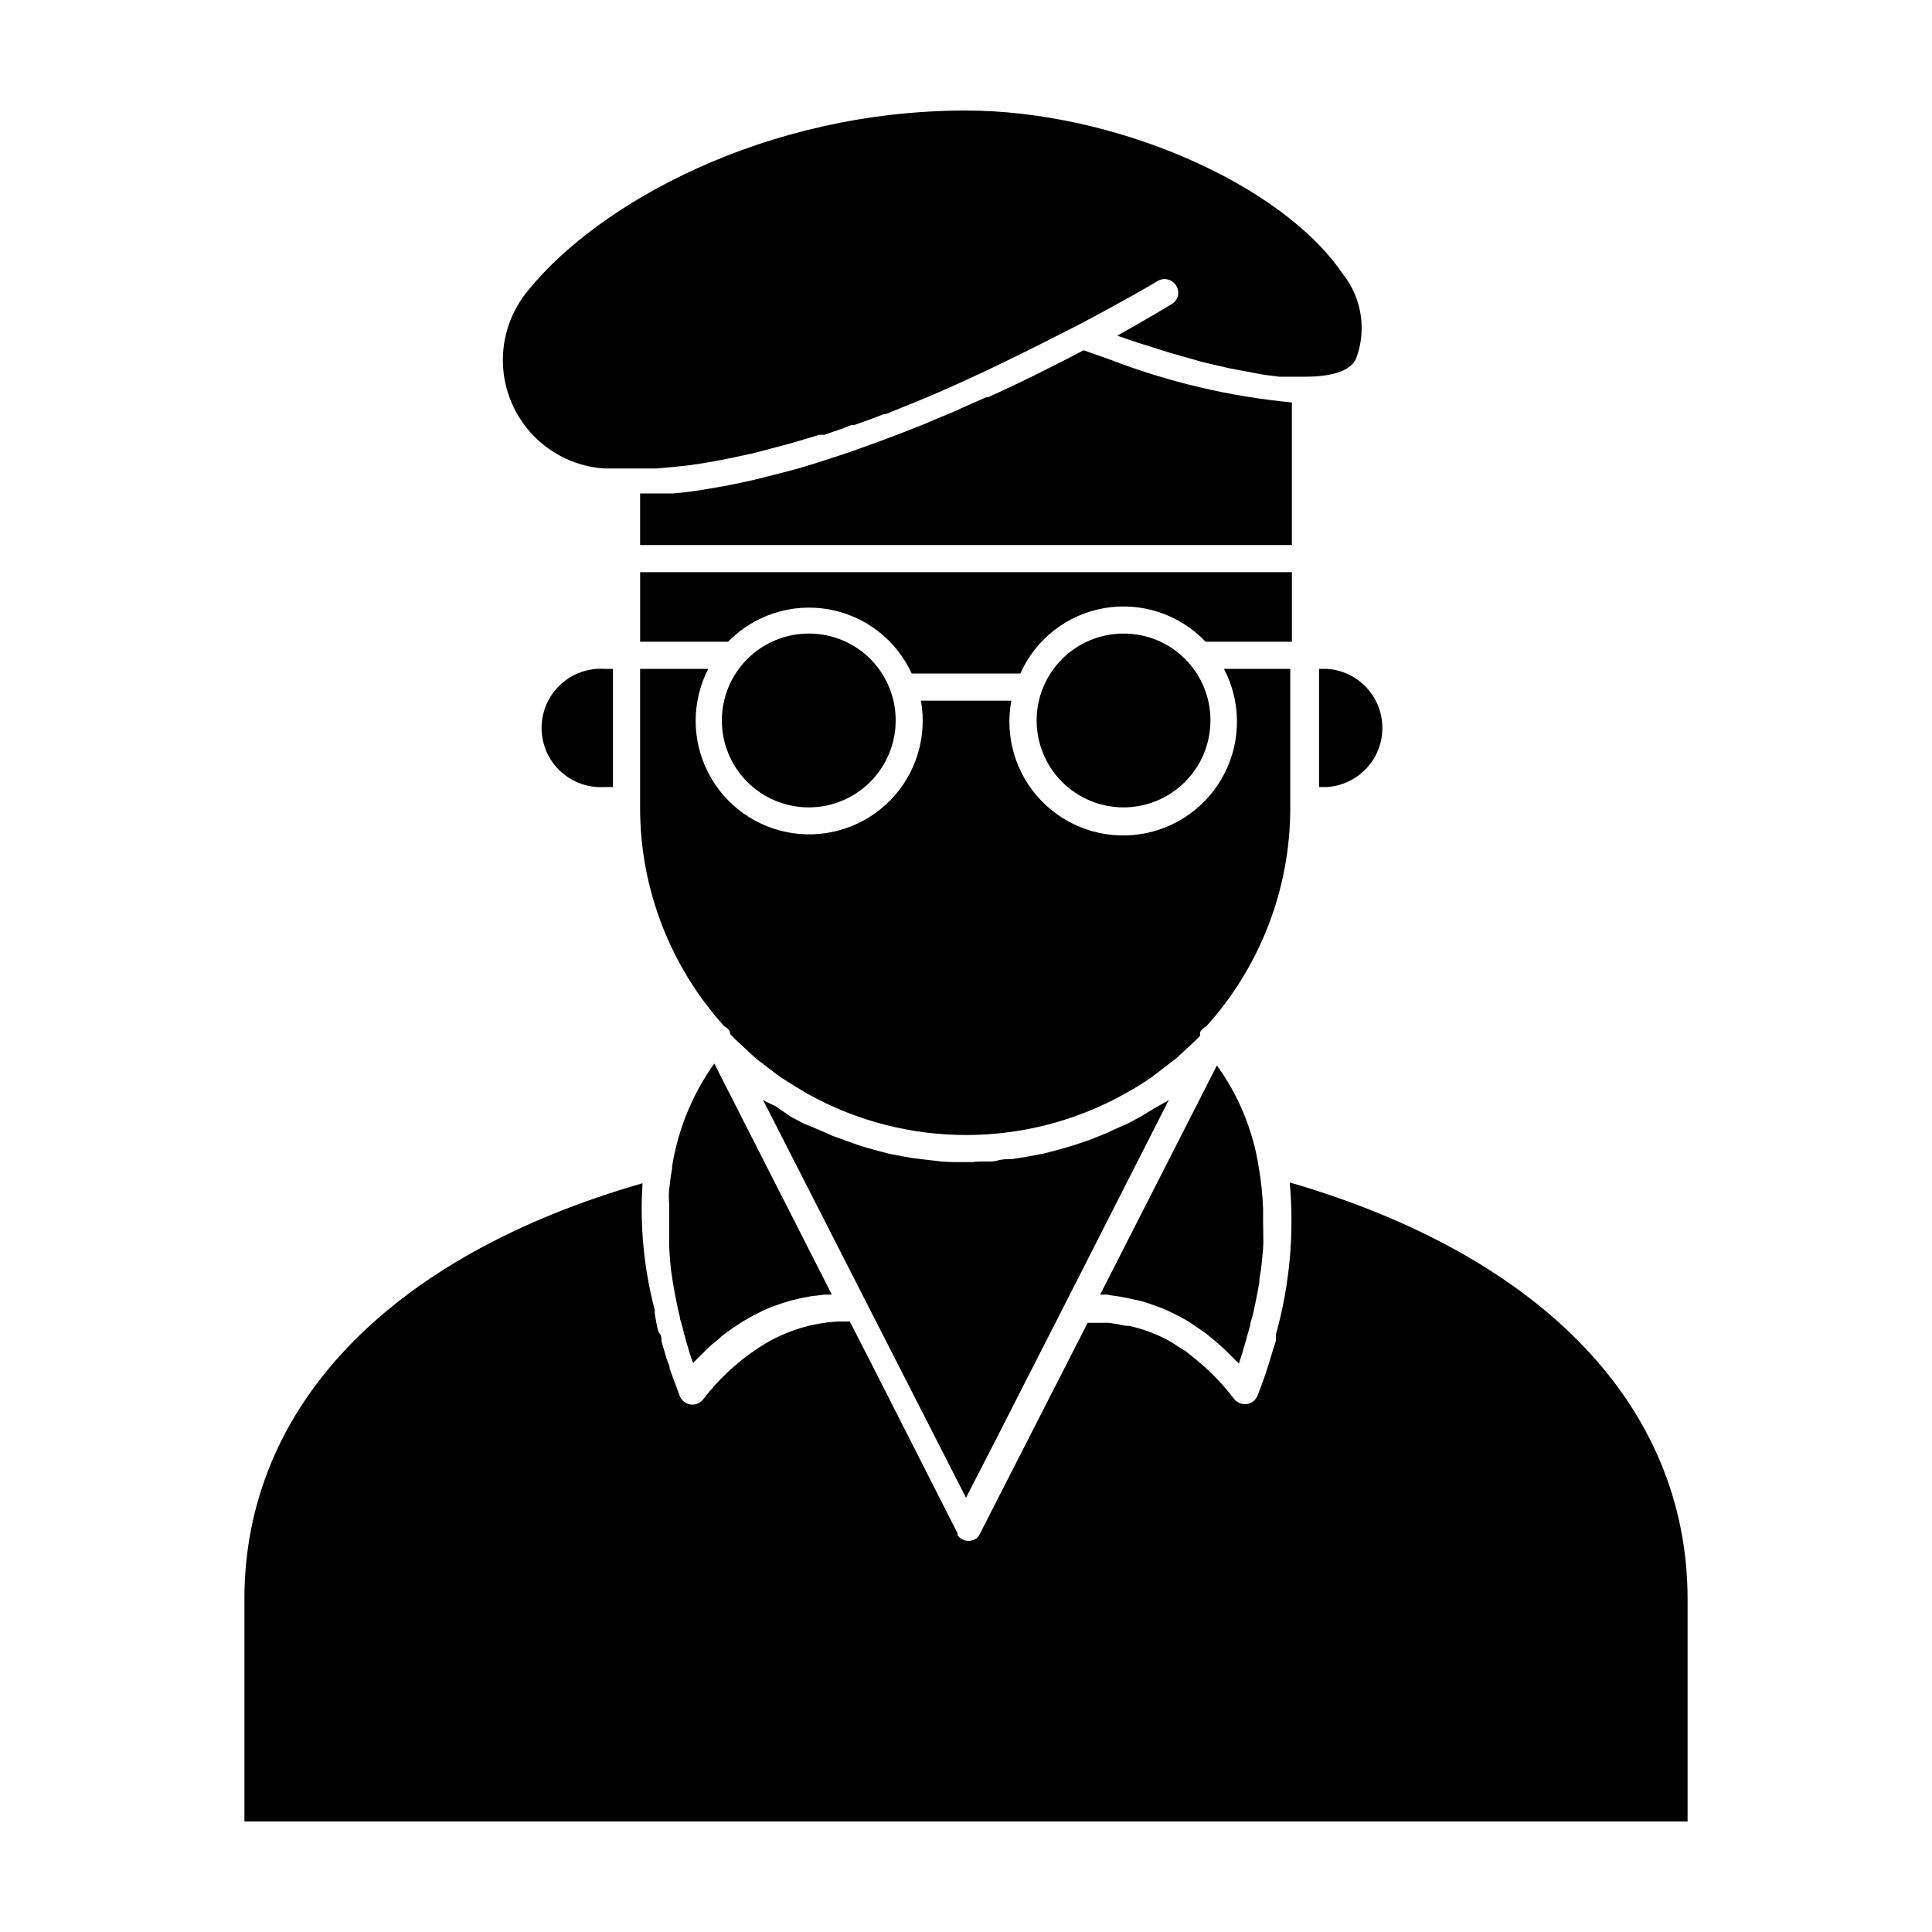
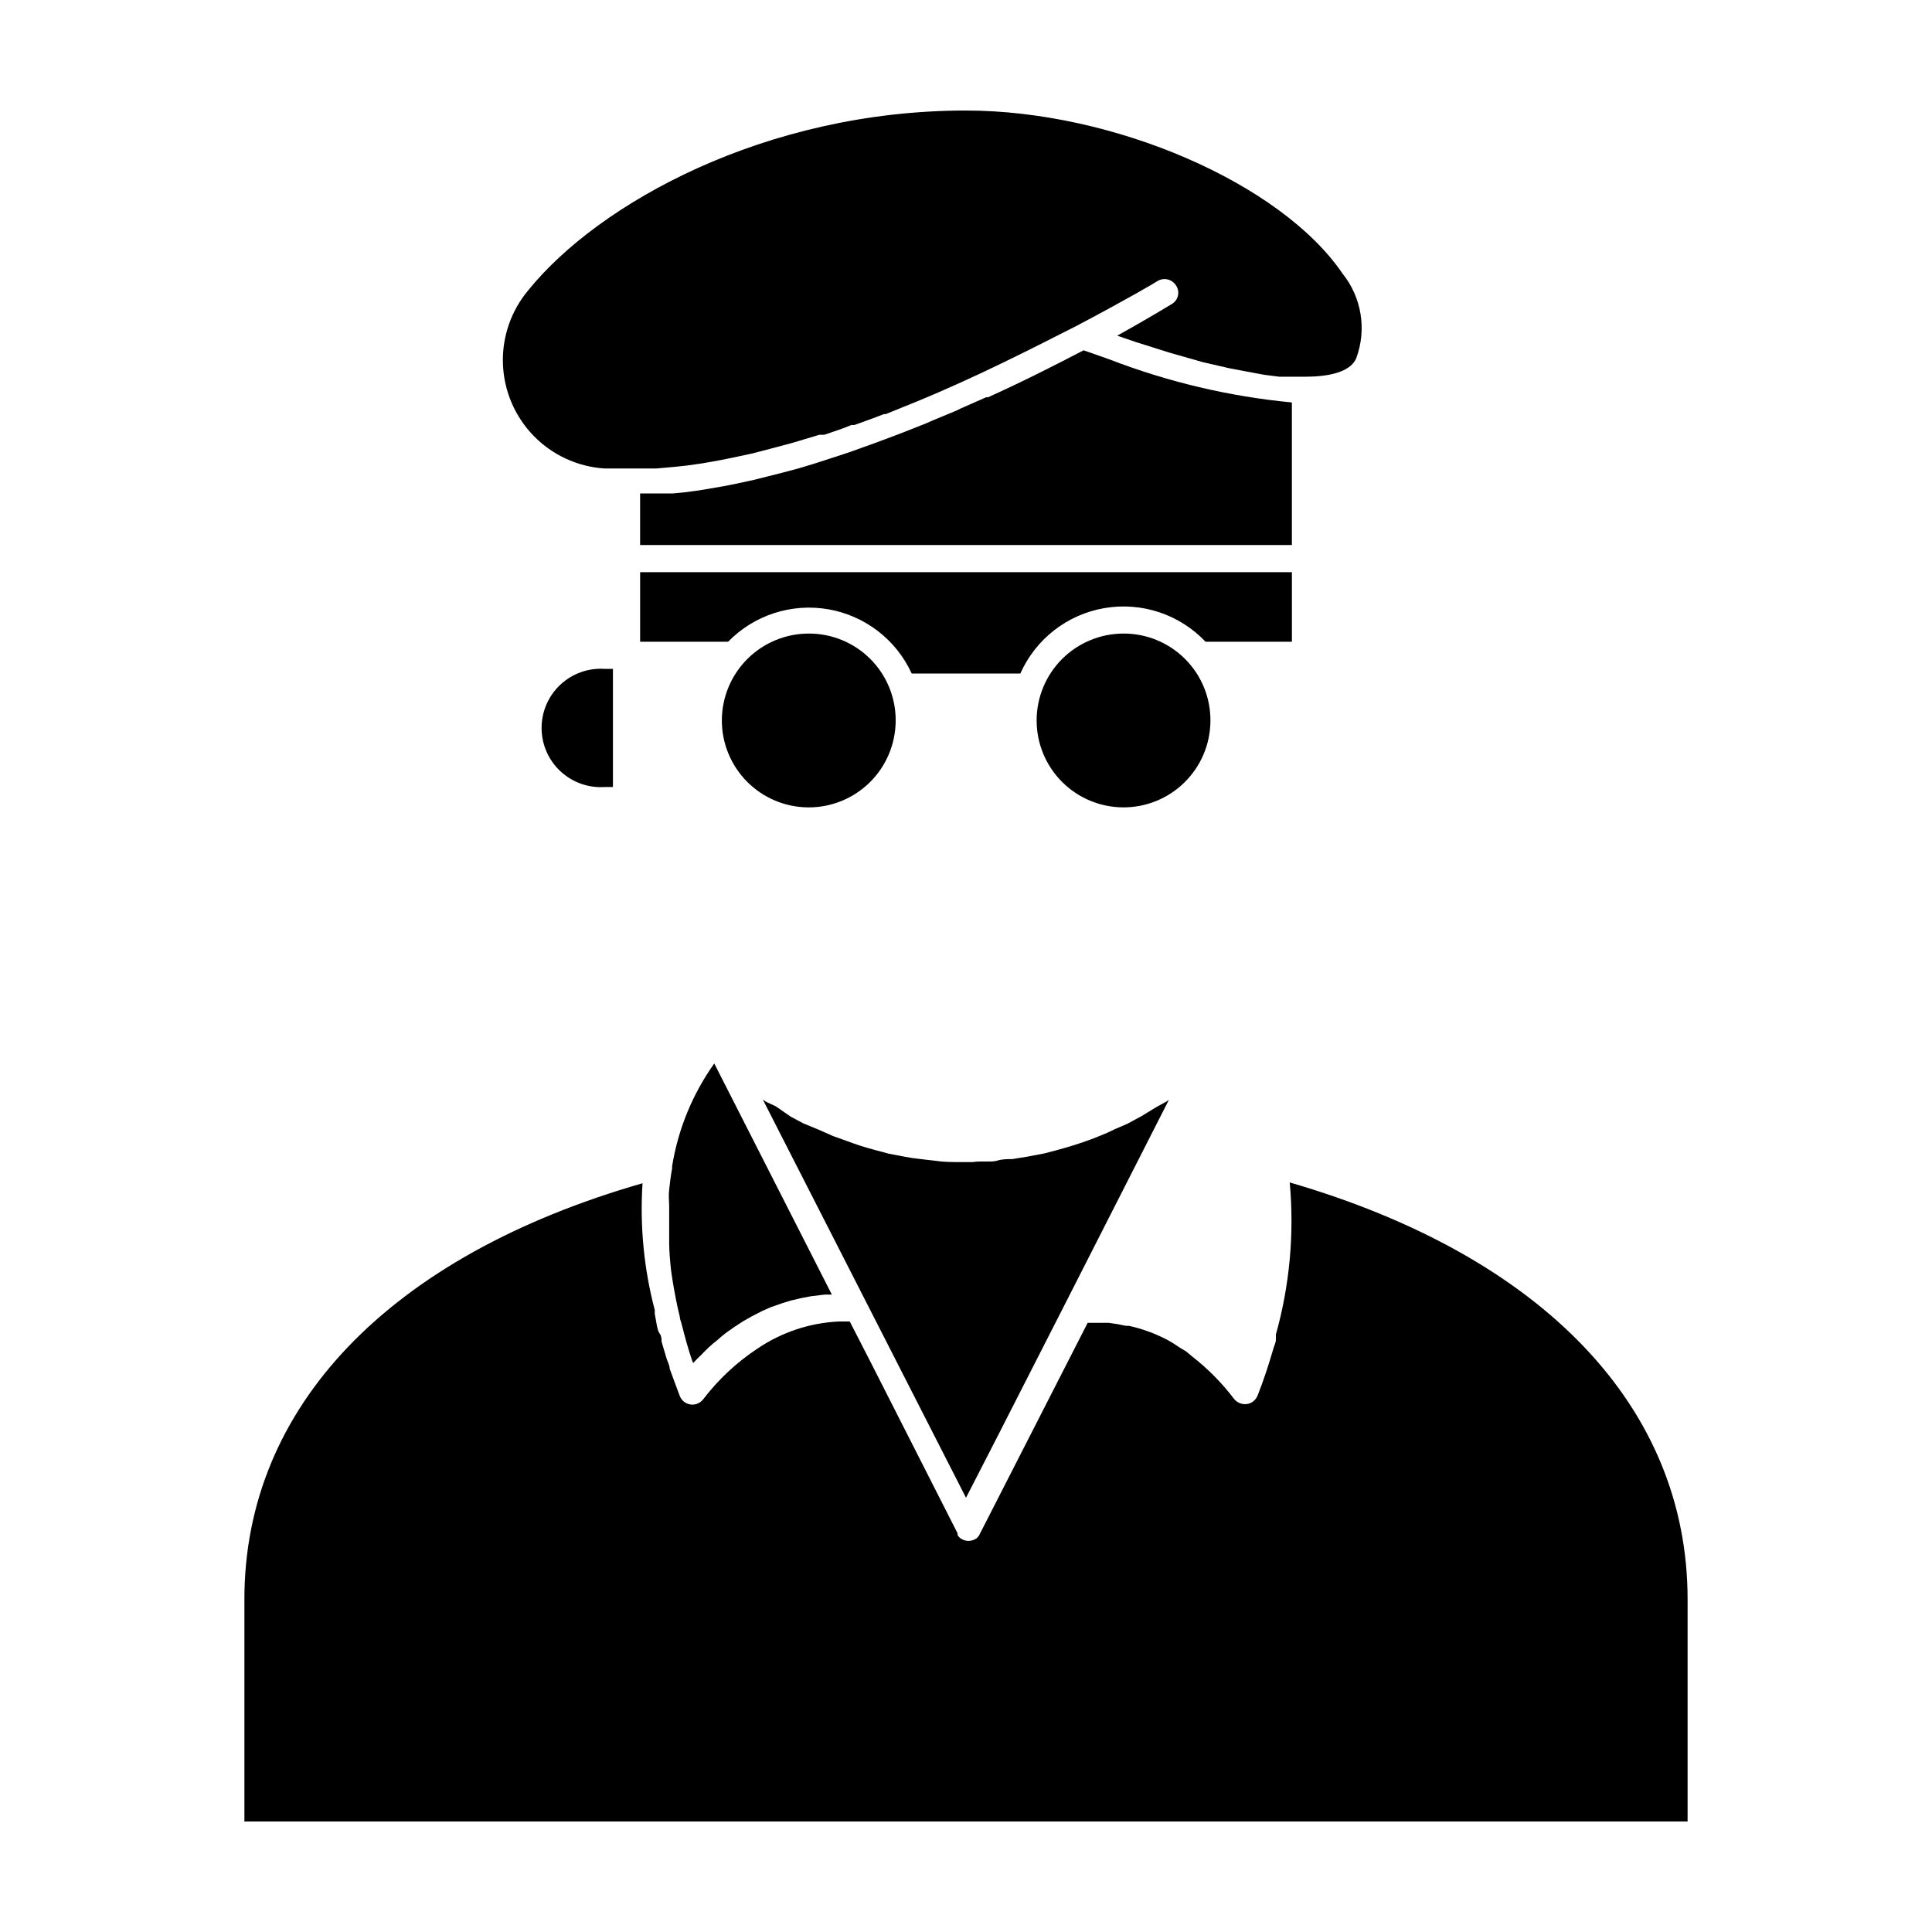
<svg xmlns="http://www.w3.org/2000/svg" fill="#000000" width="800px" height="800px" version="1.1" viewBox="144 144 512 512">
  <g>
    <path d="m358.4 311.9c-6.098-0.016-11.949 2.383-16.281 6.672-4.328 4.289-6.781 10.121-6.82 16.219-0.039 6.094 2.344 11.957 6.621 16.301 4.273 4.344 10.098 6.816 16.195 6.871 6.094 0.059 11.965-2.305 16.32-6.566 4.359-4.266 6.848-10.082 6.926-16.176 0.094-6.152-2.281-12.082-6.598-16.469-4.316-4.383-10.211-6.852-16.363-6.852z" />
-     <path d="m313.63 358.4c0.086 21.285 8.031 41.789 22.309 57.578 0.648 0.301 1.18 0.805 1.512 1.438v0.504c0.129 0.227 0.301 0.422 0.504 0.578 1.078 1.152 2.305 2.231 3.453 3.312l2.879 2.664 3.742 2.879c1.008 0.719 1.941 1.512 3.023 2.231 1.078 0.719 3.527 2.231 5.324 3.312l1.801 1.078 0.004-0.004c26.035 14.426 57.664 14.426 83.703 0l0.648-0.359c2.227-1.23 4.387-2.578 6.477-4.031l2.305-1.727 4.391-3.383 2.519-2.305c1.297-1.223 2.59-2.375 3.816-3.672v-1.008l-0.004 0.004c0.402-0.645 0.977-1.168 1.656-1.512 14.25-15.797 22.172-36.301 22.238-57.578v-37.137h-17.562c4.527 8.645 4.59 18.945 0.172 27.645-4.422 8.703-12.777 14.727-22.43 16.168-9.652 1.441-19.406-1.875-26.176-8.902-6.769-7.031-9.723-16.898-7.918-26.492h-23.969c1.723 9.547-1.258 19.336-8.012 26.297-6.754 6.961-16.449 10.238-26.039 8.805-9.594-1.43-17.906-7.402-22.328-16.031-4.422-8.633-4.414-18.867 0.023-27.488h-18.062z" />
    <path d="m486.37 295.64h-172.73v18.426h23.32-0.004c6.891-7.066 16.82-10.285 26.547-8.602 9.723 1.684 17.992 8.051 22.109 17.023h28.789c4.066-9.141 12.43-15.645 22.289-17.336 9.859-1.691 19.914 1.652 26.793 8.914h22.891z" />
    <path d="m441.6 311.9c-6.082 0.039-11.902 2.484-16.191 6.797-4.285 4.316-6.691 10.152-6.691 16.238 0 6.082 2.406 11.918 6.695 16.23 4.285 4.316 10.109 6.758 16.191 6.797 6.082 0.039 11.934-2.332 16.273-6.594 4.344-4.262 6.824-10.066 6.898-16.148 0.098-6.188-2.309-12.156-6.672-16.543-4.363-4.391-10.312-6.836-16.504-6.777z" />
    <path d="m304.06 352.57h2.375v-31.309h-2.16c-4.336-0.297-8.598 1.223-11.773 4.188-3.176 2.969-4.977 7.121-4.977 11.465 0 4.348 1.801 8.496 4.977 11.465 3.176 2.965 7.438 4.484 11.773 4.191z" />
    <path d="m437.93 239.21-6.766-2.375c-7.199 3.742-15.762 8.133-25.336 12.453h-0.504l-6.695 2.949-1.008 0.504-6.406 2.664-1.801 0.793-5.828 2.305-2.445 0.938-5.398 2.016-3.023 1.078c-1.656 0.574-3.238 1.223-4.894 1.727l-3.527 1.152-4.461 1.441-4.031 1.223-4.031 1.078-4.535 1.152-3.453 0.863-4.965 1.078-2.949 0.574-5.398 0.938-2.375 0.359c-1.969 0.289-3.91 0.504-5.828 0.648h-8.133l-0.504-0.004v13.676h172.73v-37.785c-16.594-1.586-32.891-5.438-48.438-11.445z" />
-     <path d="m441.02 487.66 2.231 0.434 3.238 0.719 2.086 0.648 3.168 1.152 2.016 0.863 3.023 1.512 1.941 1.078c0.938 0.648 1.941 1.223 2.879 1.941l1.871 1.297 2.664 2.16 1.941 1.727 1.871 1.801 2.375 2.375c1.152-3.453 2.16-7.199 3.023-10.293 0-0.793 0.434-1.582 0.574-2.305 0.719-3.023 1.297-5.973 1.801-8.926 0-1.297 0.359-2.59 0.504-3.816 0.145-1.223 0.359-3.453 0.504-5.184 0.145-1.727 0-5.039 0-7.199v-3.094l0.004 0.008c-0.125-3.766-0.508-7.516-1.152-11.227-1.52-9.746-5.316-18.992-11.086-26.992l-30.945 60.746h1.871c1.223 0.289 2.445 0.359 3.598 0.574z" />
    <path d="m400 173.29c-53.262 0-97.449 24.688-115.95 47.574-4.598 5.449-7.012 12.414-6.766 19.543 0.242 7.129 3.125 13.914 8.082 19.039 4.961 5.125 11.648 8.227 18.762 8.703h5.902 5.902 2.016l4.894-0.434 3.312-0.359 4.031-0.574 4.461-0.793 3.238-0.648 5.398-1.152 2.519-0.648 6.262-1.656 1.871-0.504 7.199-2.16h1.297c2.519-0.863 5.039-1.656 7.199-2.59h0.793c2.59-0.938 5.254-1.871 7.773-2.879h0.504l7.988-3.238c16.336-6.695 31.234-14.395 42.465-20.082 13.027-6.836 21.594-11.875 21.594-11.949l-0.012 0.008c0.82-0.504 1.805-0.656 2.738-0.426 0.934 0.23 1.734 0.824 2.231 1.648 0.516 0.801 0.68 1.785 0.449 2.711-0.234 0.93-0.84 1.719-1.676 2.184 0 0-5.613 3.453-14.395 8.348l5.039 1.727 2.305 0.719 5.688 1.801 1.941 0.574 5.828 1.656 1.727 0.504 7.199 1.656 2.305 0.434 4.176 0.793 2.734 0.504 3.957 0.504h2.375 4.606c7.918 0 12.234-1.941 13.457-4.894v-0.004c2.812-7.574 1.445-16.07-3.598-22.383-16.336-24.039-60.816-43.254-99.824-43.254z" />
    <path d="m208.77 567.84v58.871h382.46v-58.871c0-50.957-38.363-90.973-105.44-110.48v-0.004c1.242 13.547-0.004 27.207-3.668 40.305v1.512c0 0.504-0.574 1.801-0.793 2.664-1.152 3.957-2.445 7.918-4.031 11.949-0.23 0.582-0.602 1.102-1.078 1.512-0.508 0.434-1.137 0.711-1.801 0.789-1.289 0.164-2.566-0.355-3.383-1.367-3.191-4.207-6.918-7.984-11.082-11.227-0.648-0.504-1.223-1.078-1.871-1.512l-1.223-0.719h-0.004c-1.156-0.812-2.356-1.559-3.598-2.234-3.18-1.66-6.57-2.894-10.074-3.668h-0.793c-1.496-0.34-3.012-0.605-4.535-0.793h-5.613l-28.789 56.355c-0.234 0.379-0.555 0.699-0.938 0.934-0.57 0.32-1.215 0.492-1.871 0.504-0.633-0.012-1.25-0.184-1.797-0.504-0.461-0.242-0.836-0.617-1.082-1.078v-0.434l-23.031-45.344-5.543-10.797h-2.879l0.004 0.004c-7.723 0.363-15.195 2.856-21.594 7.195-5.519 3.648-10.383 8.199-14.395 13.461-0.801 1.02-2.086 1.527-3.367 1.336-1.281-0.195-2.359-1.062-2.82-2.273-0.938-2.445-1.801-4.894-2.664-7.199 0-0.863-0.504-1.727-0.793-2.59l-1.367-4.606c0-0.719 0-1.512-0.574-2.231-0.574-0.719-0.863-3.383-1.223-5.109v-1.008c-2.879-10.957-3.973-22.305-3.242-33.609-67.148 19.289-105.51 59.305-105.51 110.26z" />
-     <path d="m496.01 321.26h-2.449v31.309h2.16c5.34-0.363 10.129-3.426 12.699-8.121 2.57-4.695 2.57-10.375 0-15.07-2.57-4.695-7.359-7.758-12.699-8.117z" />
    <path d="m321.84 480.68 0.434 2.879c0.504 3.023 1.078 6.191 1.871 9.355 0 0.648 0.359 1.367 0.504 2.016 0.863 3.383 1.871 7.199 3.023 10.293 0.719-0.793 1.441-1.441 2.16-2.16s1.297-1.367 2.016-2.016h-0.004c0.734-0.684 1.504-1.332 2.305-1.941 0.711-0.664 1.453-1.289 2.231-1.871l2.231-1.582 2.445-1.582 2.305-1.297 2.664-1.367 2.305-1.008 2.879-1.008 2.305-0.719 3.094-0.719 2.305-0.434 3.598-0.434h1.941l-31.164-61.25c-5.746 8.074-9.562 17.355-11.156 27.133-0.043 0.191-0.043 0.387 0 0.578-0.359 1.871-0.574 3.742-0.793 5.688-0.215 1.941 0 2.879 0 4.391v5.184 4.75c0 1.578 0.215 4.676 0.504 7.121z" />
    <path d="m408.06 525.23 18.352-35.988 27.352-53.766-0.648 0.434-2.734 1.516-3.887 2.375-3.742 2.016-3.168 1.367c-1.43 0.719-2.894 1.367-4.391 1.941l-1.801 0.719c-3.094 1.152-6.332 2.16-9.574 3.023l-3.023 0.793-4.535 0.863-4.031 0.648c-1.367 0-2.664 0-4.031 0.434-1.367 0.434-4.246 0-6.406 0.359h-3.312c-2.231 0-4.461 0-6.695-0.359l-3.742-0.434h0.012c-1.473-0.141-2.938-0.359-4.391-0.648l-4.176-0.793-3.742-1.008c-2.519-0.648-4.894-1.441-7.199-2.305l-3.816-1.367-3.742-1.656-4.168-1.723-3.238-1.727-3.961-2.738-2.59-1.223-0.863-0.574 53.836 105.51z" />
  </g>
</svg>